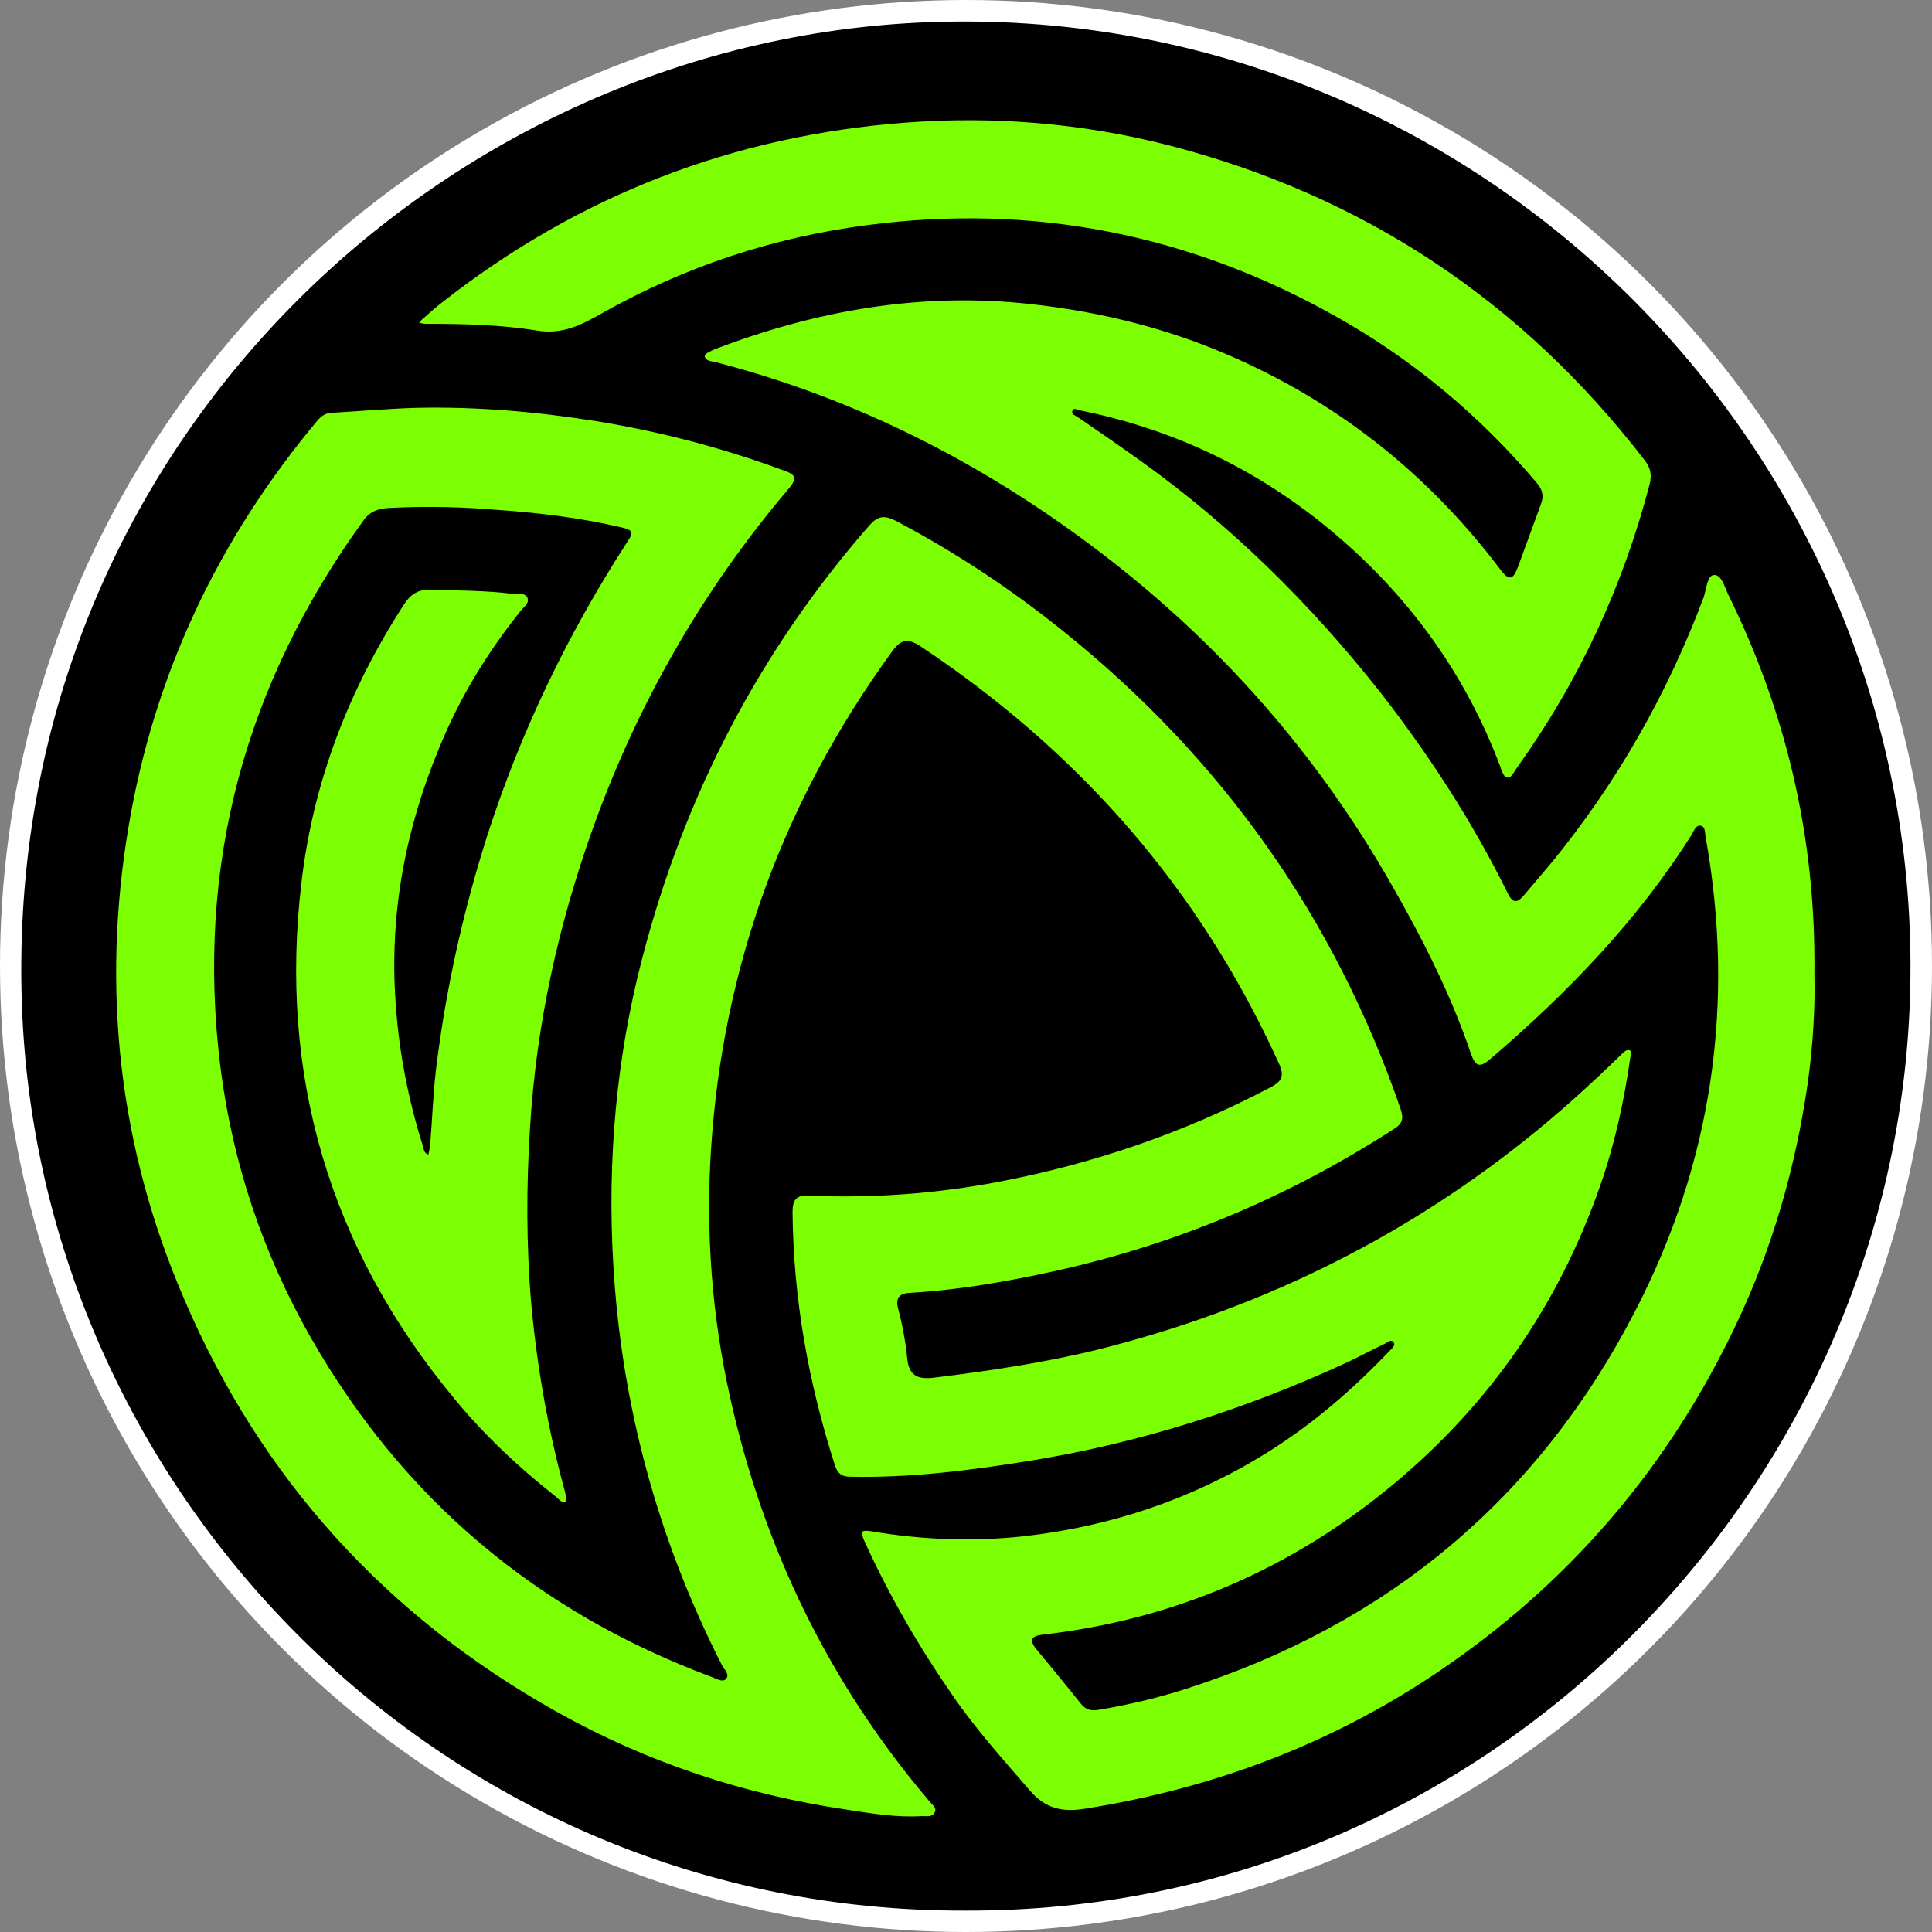
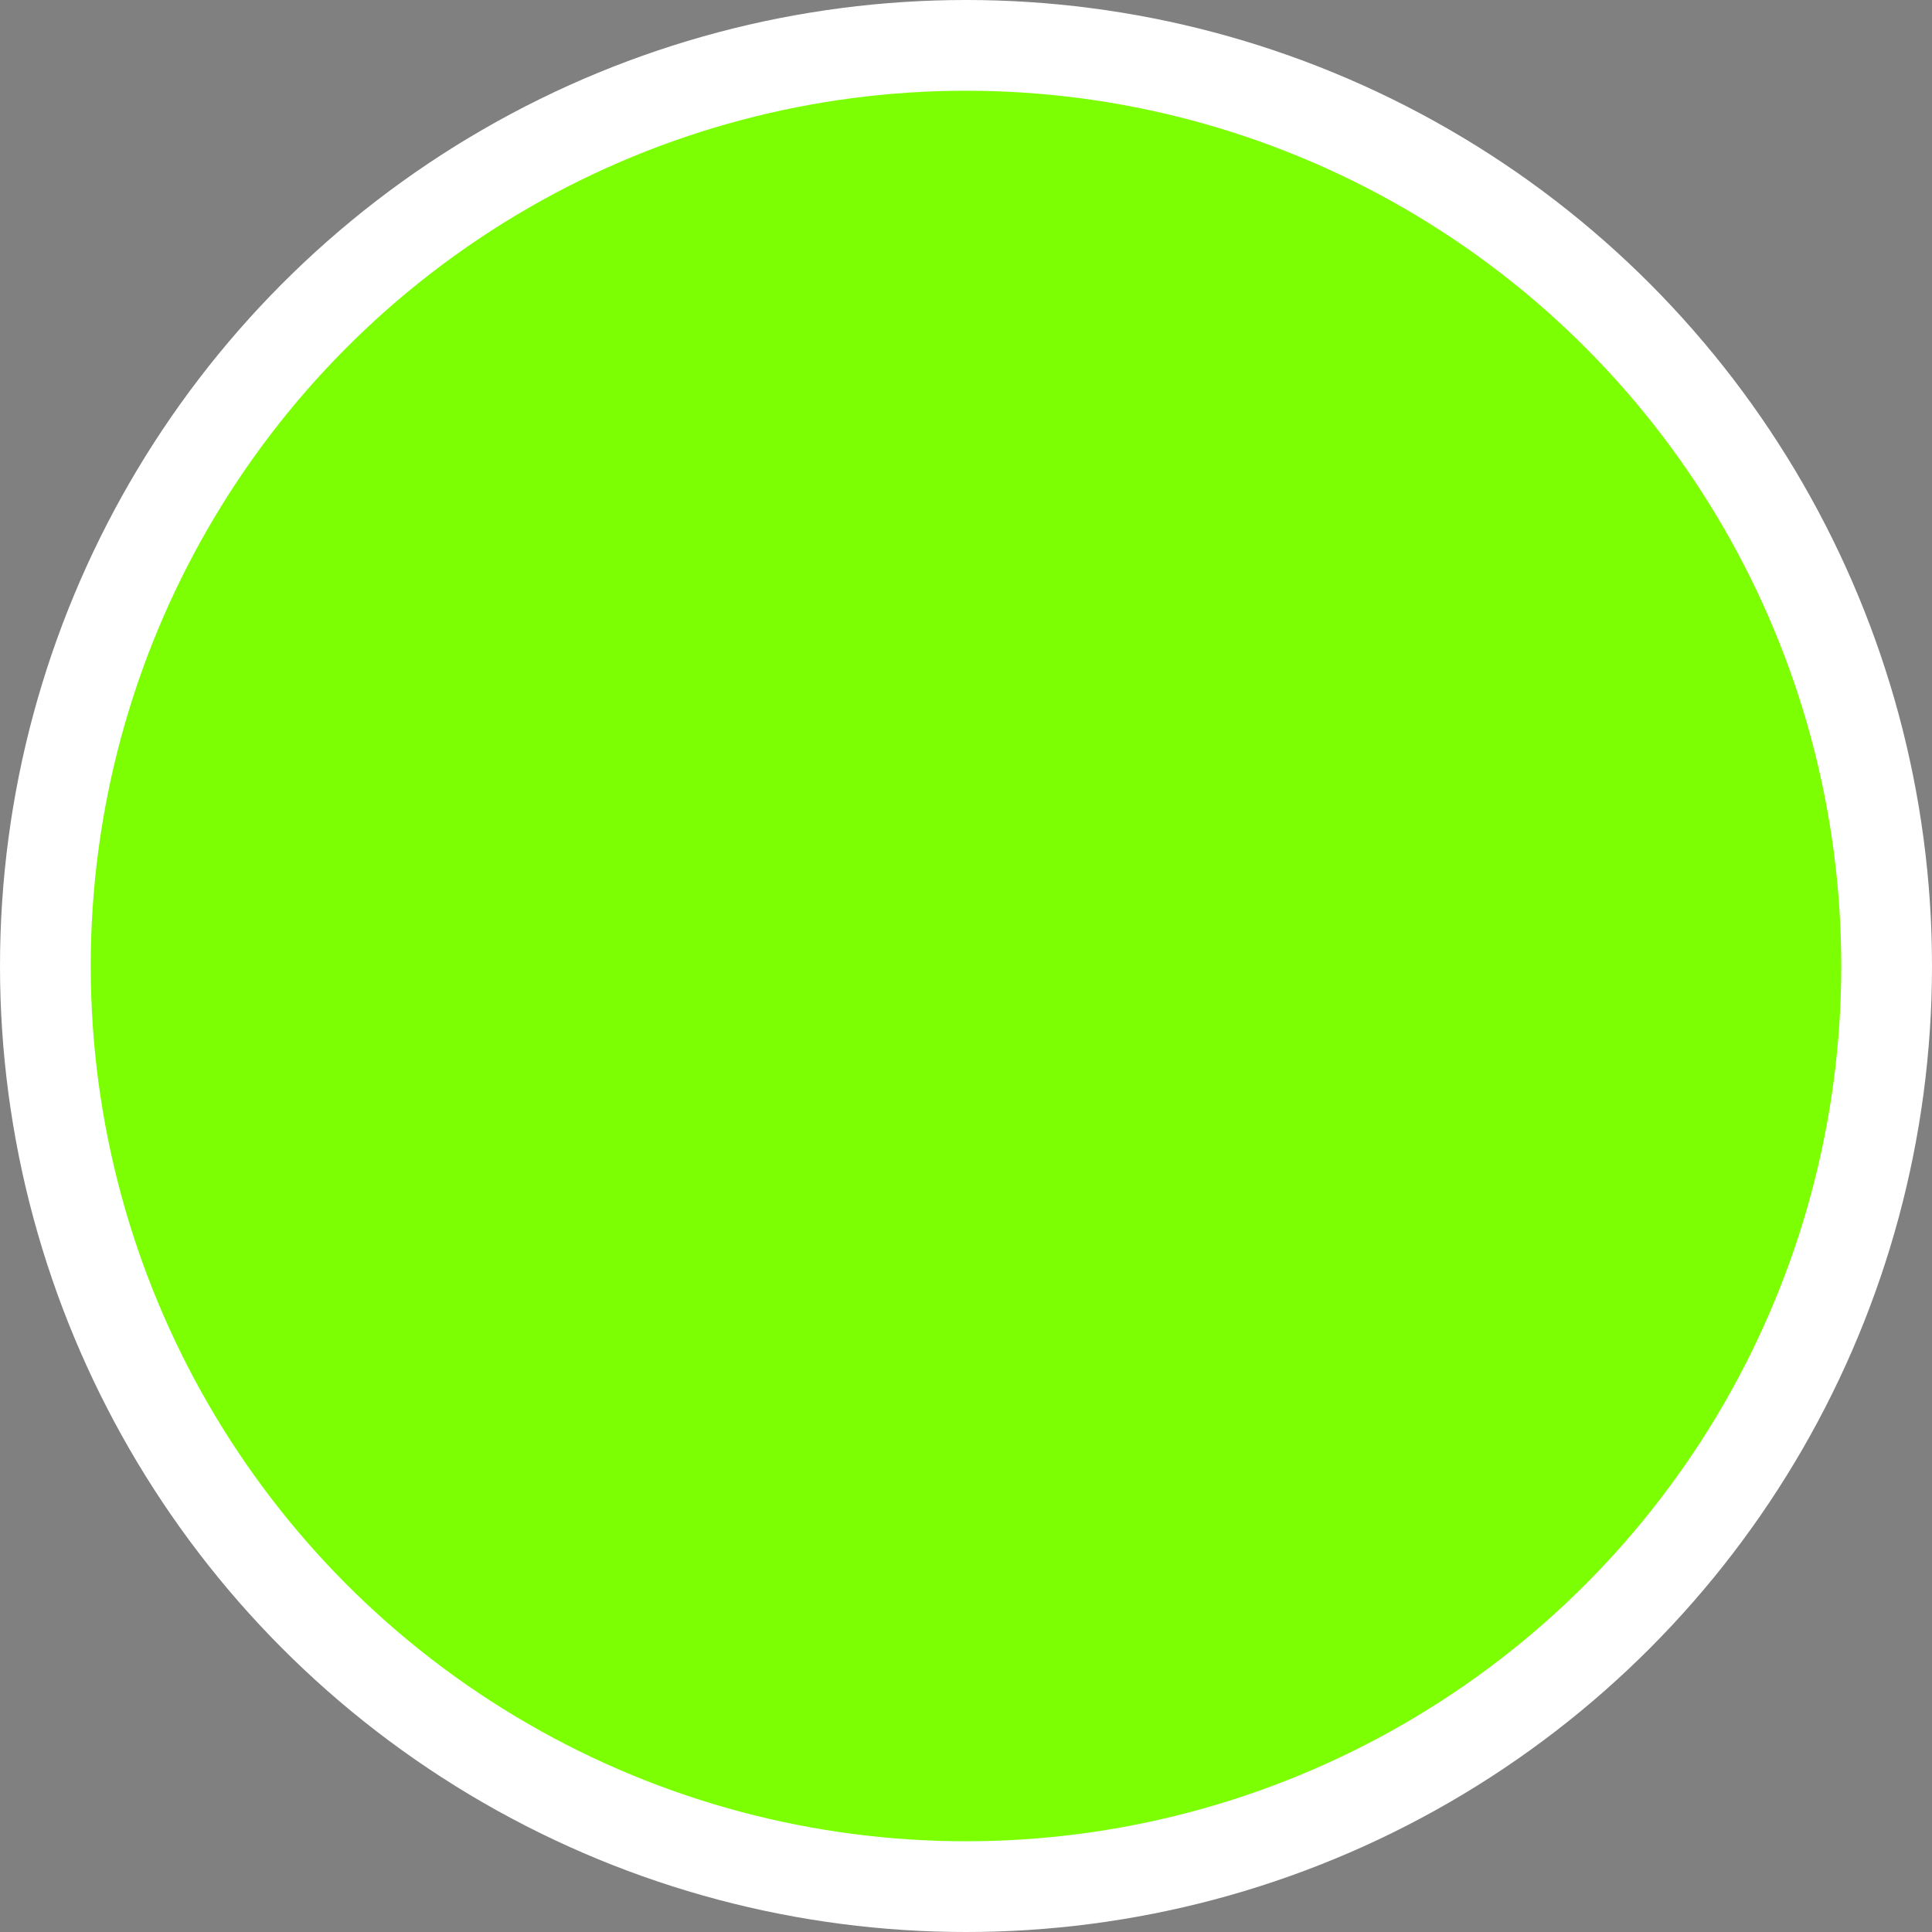
<svg xmlns="http://www.w3.org/2000/svg" width="77px" height="77px" viewBox="0 0 77 77" version="1.1">
  <rect x="0" y="0" width="77" height="77" fill="#808080" stroke="none" />
  <title>Group</title>
  <g id="Desktop---Light" stroke="none" stroke-width="1" fill="none" fill-rule="evenodd">
    <g id="League-of-Ireland-&gt;-MLOI-&gt;-Results-&gt;-Match-Centre-&gt;-Latest" transform="translate(-40, -288)" fill-rule="nonzero">
      <g id="Group-3" transform="translate(-87, -0)">
        <g id="Group" transform="translate(165.5, 326.5) scale(1, -1) translate(-165.5, -326.5)translate(127, 288)">
          <circle id="Oval" fill="#FFFFFF" cx="38.5" cy="38.5" r="38.5" />
          <circle id="Oval" fill="#7BFF02" cx="38.5" cy="38.5" r="34.884" />
-           <path d="M38.5,0.853 C59.223,0.787 75.627,17.576 76.13,37.496 C76.682,58.938 58.989,76.682 37.462,76.13 C17.827,75.644 0.134,59.156 0.87,37.044 C1.507,17.425 17.777,0.77 38.5,0.853 Z M72.313,38.165 C72.347,36.91 72.263,35.353 72.045,33.813 C71.56,30.465 70.639,27.235 69.166,24.155 C66.572,18.698 62.805,14.212 57.867,10.747 C53.448,7.633 48.527,5.742 43.187,4.905 C42.3,4.771 41.647,4.938 41.044,5.641 C39.99,6.863 38.902,8.068 37.981,9.407 C36.625,11.366 35.437,13.408 34.449,15.584 C34.315,15.902 34.248,16.053 34.734,15.969 C36.726,15.634 38.751,15.551 40.76,15.768 C44.225,16.153 47.455,17.225 50.435,19.066 C52.276,20.204 53.883,21.593 55.373,23.15 C55.457,23.251 55.641,23.368 55.54,23.502 C55.44,23.652 55.289,23.485 55.172,23.435 C54.67,23.2 54.185,22.933 53.682,22.698 C49.581,20.807 45.313,19.451 40.843,18.748 C38.533,18.38 36.223,18.095 33.88,18.145 C33.545,18.145 33.378,18.279 33.277,18.597 C32.223,21.878 31.62,25.226 31.587,28.674 C31.587,29.243 31.771,29.377 32.29,29.344 C34.817,29.243 37.312,29.427 39.789,29.896 C43.572,30.616 47.188,31.855 50.602,33.646 C51.088,33.897 51.205,34.098 50.971,34.617 C50.284,36.123 49.514,37.596 48.644,39.002 C45.581,43.99 41.547,48.008 36.692,51.238 C36.14,51.607 35.872,51.49 35.52,50.987 C31.235,45.078 28.808,38.483 28.339,31.202 C28.122,27.871 28.373,24.54 29.109,21.259 C30.448,15.266 33.06,9.893 37.044,5.206 C37.144,5.072 37.362,4.955 37.245,4.754 C37.144,4.57 36.927,4.62 36.759,4.62 C35.755,4.553 34.767,4.72 33.78,4.871 C29.678,5.474 25.812,6.746 22.196,8.771 C15.383,12.588 10.395,18.078 7.332,25.243 C4.737,31.269 4.034,37.563 5.122,44.041 C6.143,50.134 8.704,55.524 12.655,60.244 C12.805,60.412 12.956,60.529 13.19,60.545 C14.329,60.612 15.467,60.713 16.605,60.746 C18.982,60.797 21.342,60.596 23.686,60.227 C26.297,59.809 28.842,59.139 31.319,58.219 C31.737,58.068 31.737,57.901 31.47,57.566 C28.021,53.515 25.41,48.962 23.619,43.957 C22.246,40.107 21.376,36.173 21.125,32.072 C20.974,29.712 20.974,27.352 21.175,25.008 C21.409,22.497 21.845,20.003 22.514,17.559 C22.548,17.425 22.581,17.191 22.548,17.158 C22.38,17.074 22.28,17.258 22.146,17.358 C20.656,18.53 19.283,19.819 18.078,21.292 C13.123,27.285 11.098,34.165 12.019,41.865 C12.487,45.848 13.91,49.531 16.103,52.912 C16.388,53.348 16.689,53.515 17.191,53.498 C18.279,53.465 19.367,53.465 20.455,53.331 C20.656,53.297 20.941,53.398 21.024,53.163 C21.108,52.963 20.874,52.812 20.757,52.661 C19.417,50.987 18.313,49.18 17.509,47.204 C16.153,43.94 15.517,40.576 15.768,37.027 C15.902,35.068 16.27,33.177 16.856,31.319 C16.89,31.185 16.907,31.034 17.074,30.984 C17.091,31.101 17.124,31.218 17.141,31.336 C17.225,32.34 17.258,33.361 17.375,34.365 C17.76,37.529 18.447,40.643 19.417,43.689 C20.757,47.857 22.648,51.774 25.025,55.44 C25.259,55.792 25.209,55.875 24.791,55.976 C23.15,56.361 21.493,56.562 19.819,56.679 C18.43,56.796 17.04,56.829 15.651,56.762 C15.216,56.746 14.814,56.695 14.513,56.294 C9.759,49.749 7.784,42.484 8.788,34.449 C9.273,30.633 10.479,27.05 12.37,23.719 C16.053,17.258 21.409,12.755 28.373,10.161 C28.557,10.094 28.791,9.943 28.925,10.077 C29.109,10.261 28.858,10.462 28.775,10.629 C26.213,15.668 24.757,21.024 24.439,26.665 C24.205,30.75 24.556,34.817 25.594,38.801 C27.268,45.263 30.248,51.021 34.633,56.043 C34.985,56.444 35.236,56.478 35.705,56.243 C38.082,54.988 40.308,53.515 42.4,51.824 C48.694,46.769 53.197,40.425 55.825,32.792 C55.942,32.424 55.909,32.223 55.557,32.005 C51.389,29.31 46.903,27.419 42.065,26.347 C40.174,25.929 38.266,25.594 36.324,25.477 C35.905,25.46 35.654,25.343 35.805,24.807 C35.972,24.171 36.09,23.518 36.157,22.866 C36.223,22.146 36.608,22.012 37.245,22.096 C39.421,22.363 41.58,22.682 43.706,23.2 C49.966,24.757 55.674,27.502 60.73,31.52 C62.085,32.591 63.374,33.763 64.613,34.968 C64.697,35.052 64.814,35.169 64.914,35.152 C65.048,35.135 64.998,34.985 64.981,34.884 C64.73,33.127 64.362,31.419 63.776,29.745 C62.119,24.992 59.357,21.008 55.473,17.794 C51.423,14.446 46.786,12.454 41.563,11.851 C41.128,11.801 40.994,11.667 41.295,11.282 C41.898,10.546 42.501,9.826 43.087,9.089 C43.271,8.855 43.488,8.805 43.79,8.855 C44.978,9.056 46.133,9.324 47.271,9.692 C55.273,12.253 61.282,17.241 65.149,24.707 C68.245,30.666 69.166,37.01 67.978,43.639 C67.944,43.806 67.978,44.057 67.777,44.091 C67.576,44.124 67.509,43.873 67.425,43.739 C65.266,40.308 62.47,37.429 59.407,34.801 C58.972,34.432 58.805,34.483 58.62,35.018 C57.817,37.378 56.695,39.588 55.457,41.747 C52.511,46.92 48.661,51.305 43.94,54.921 C39.303,58.47 34.198,61.098 28.507,62.571 C28.339,62.604 28.088,62.621 28.088,62.822 C28.088,62.906 28.356,63.023 28.507,63.09 C32.558,64.63 36.709,65.366 41.078,64.881 C43.974,64.563 46.752,63.86 49.397,62.655 C53.582,60.763 57.047,57.951 59.809,54.285 C60.127,53.867 60.294,53.883 60.478,54.352 C60.797,55.206 61.098,56.059 61.416,56.913 C61.533,57.231 61.483,57.465 61.265,57.733 C58.989,60.428 56.31,62.671 53.23,64.395 C47.422,67.66 41.195,68.898 34.566,68.028 C30.817,67.542 27.285,66.371 23.987,64.513 C23.167,64.044 22.414,63.659 21.393,63.826 C19.936,64.061 18.447,64.094 16.957,64.094 C16.873,64.094 16.789,64.128 16.706,64.128 C16.756,64.195 16.806,64.262 16.873,64.312 C17.124,64.529 17.375,64.764 17.643,64.965 C23.067,69.216 29.227,71.593 36.073,72.112 C39.605,72.38 43.12,72.095 46.585,71.208 C54.352,69.2 60.663,64.998 65.55,58.654 C65.785,58.353 65.835,58.085 65.751,57.717 C64.68,53.615 62.922,49.832 60.445,46.384 C60.328,46.233 60.244,45.966 60.043,46.016 C59.926,46.049 59.842,46.284 59.792,46.451 C58.386,50.184 56.11,53.297 53.063,55.842 C50.134,58.286 46.786,59.893 43.036,60.646 C42.936,60.663 42.802,60.763 42.752,60.646 C42.668,60.495 42.852,60.445 42.953,60.378 C43.806,59.792 44.66,59.206 45.497,58.604 C49.096,56.026 52.209,52.946 54.955,49.481 C56.93,46.953 58.671,44.275 60.093,41.396 C60.294,40.977 60.478,41.011 60.746,41.329 C61.115,41.764 61.483,42.199 61.851,42.635 C64.446,45.815 66.454,49.347 67.894,53.18 C68.011,53.498 68.028,54.067 68.312,54.084 C68.63,54.101 68.748,53.548 68.915,53.23 C71.141,48.677 72.38,43.723 72.313,38.165 Z" id="Shape" fill="#000000" />
        </g>
      </g>
    </g>
  </g>
</svg>